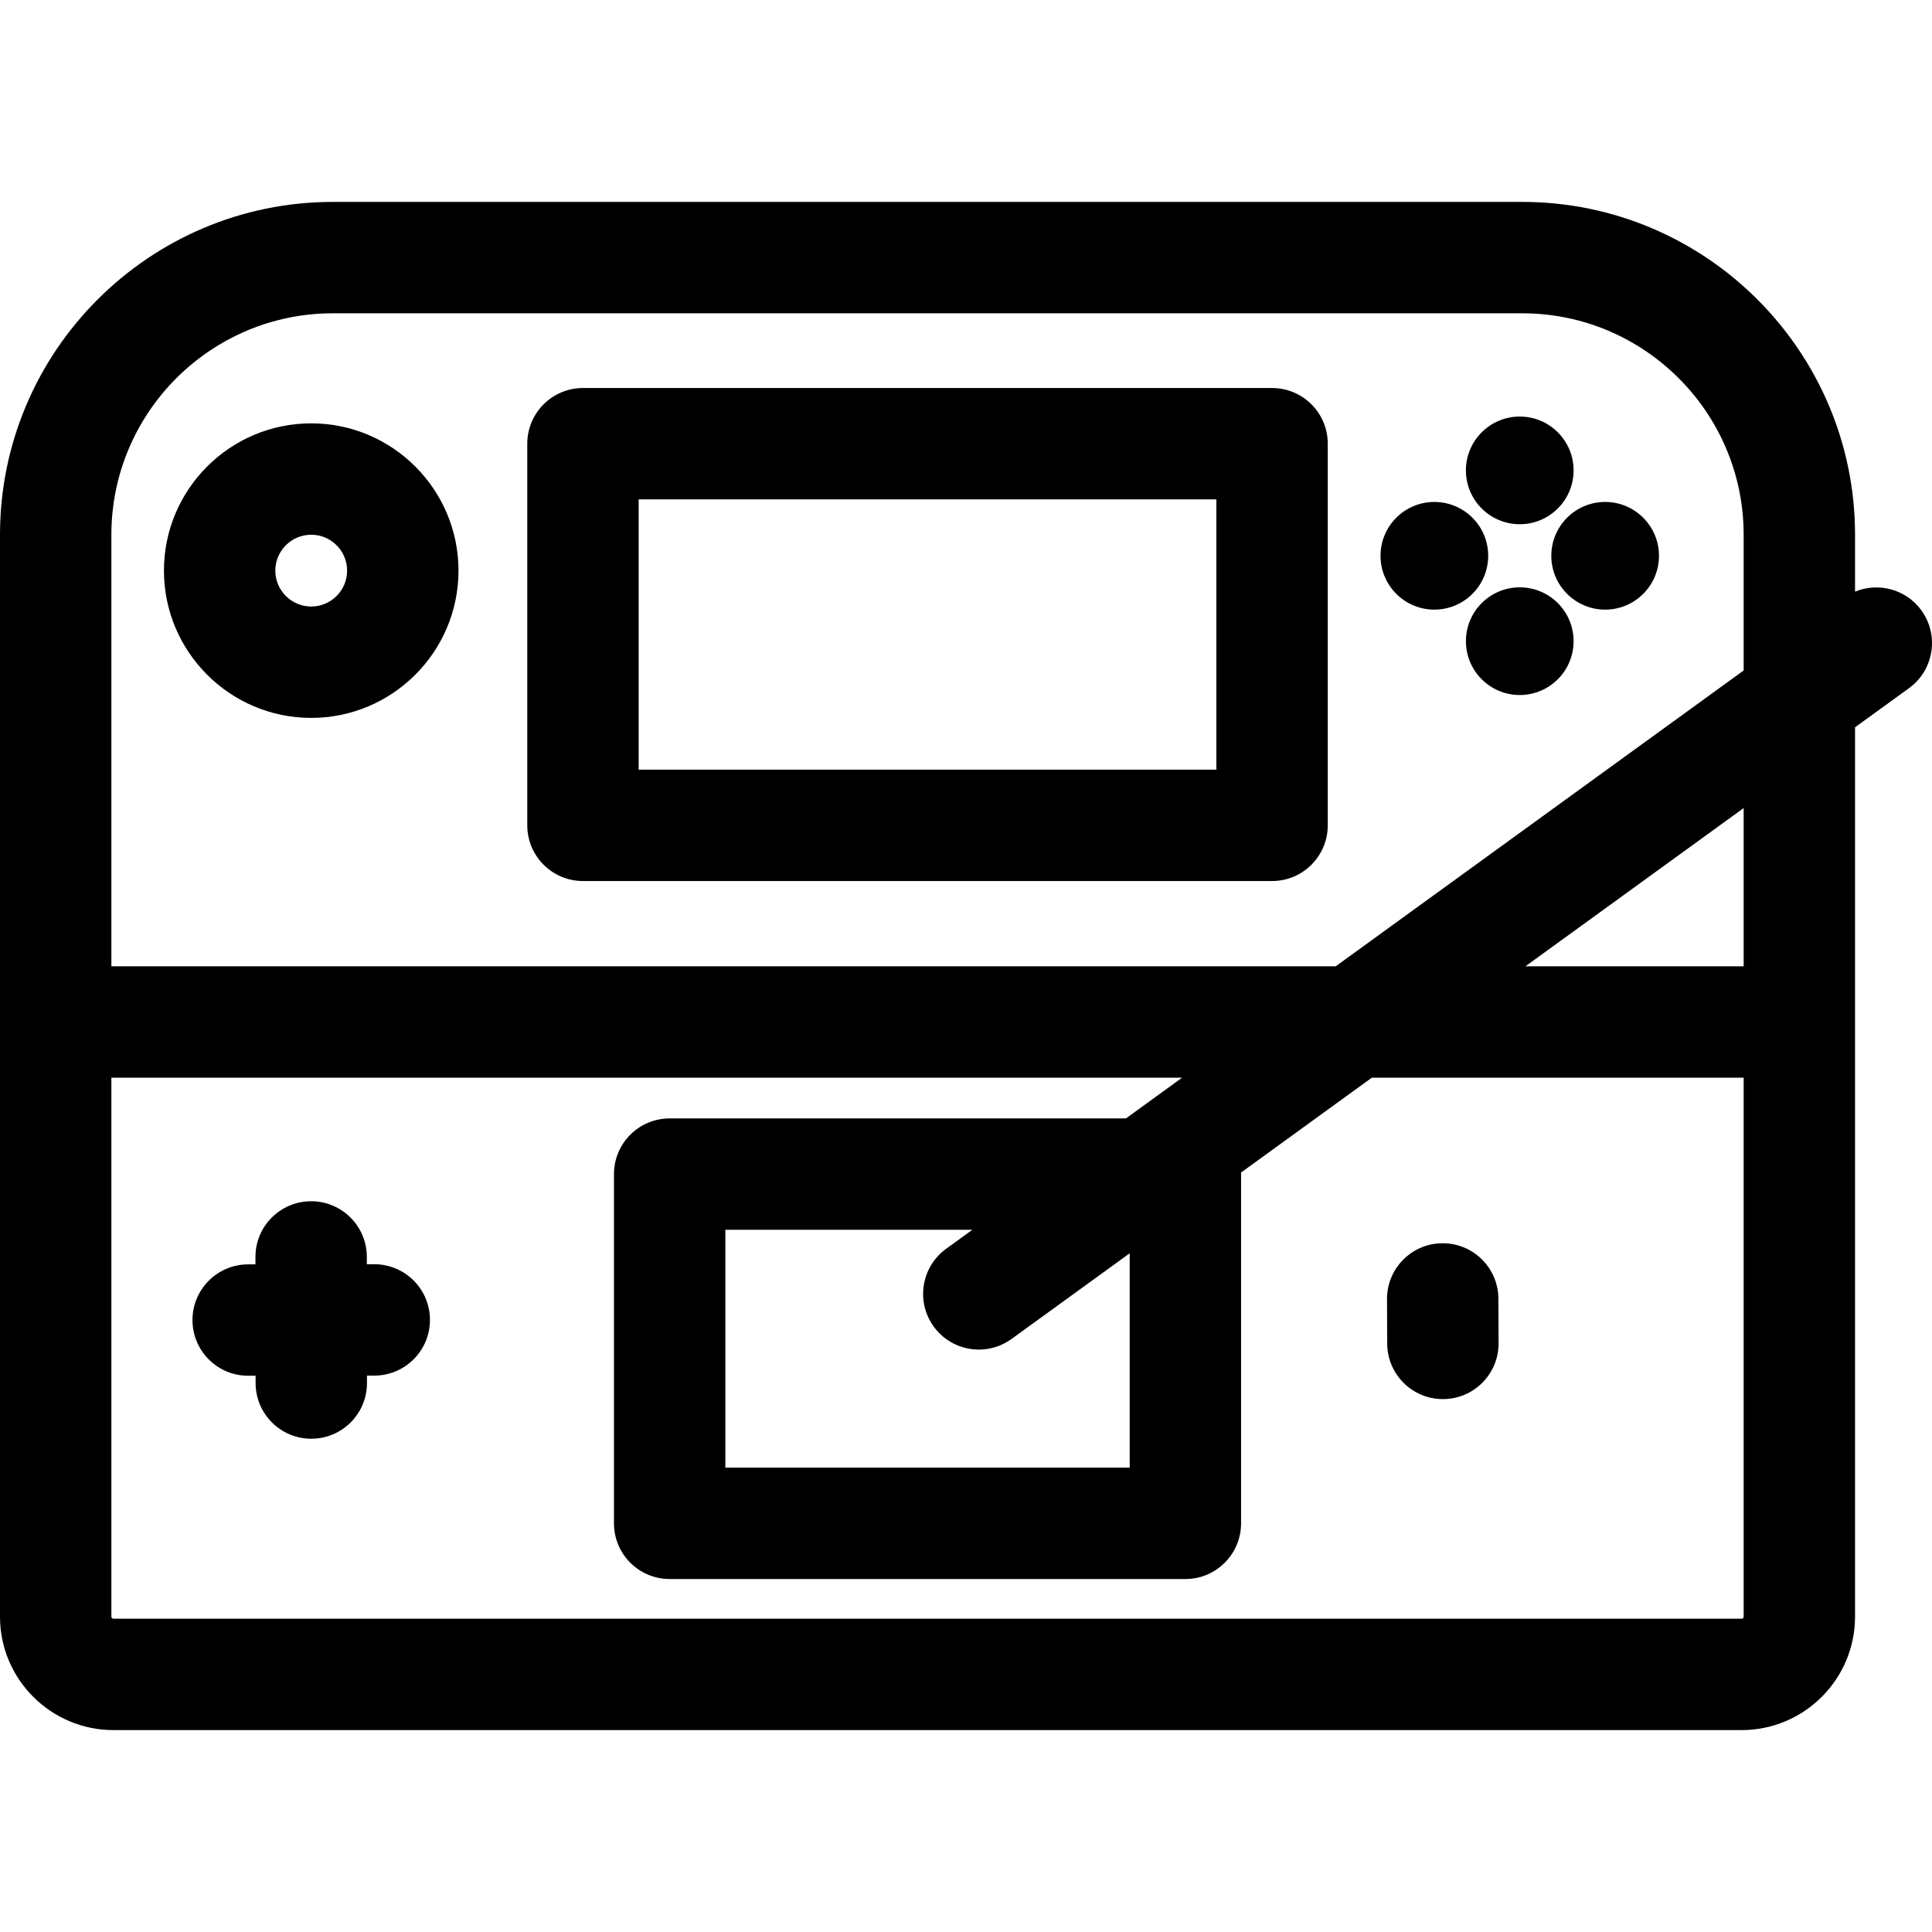
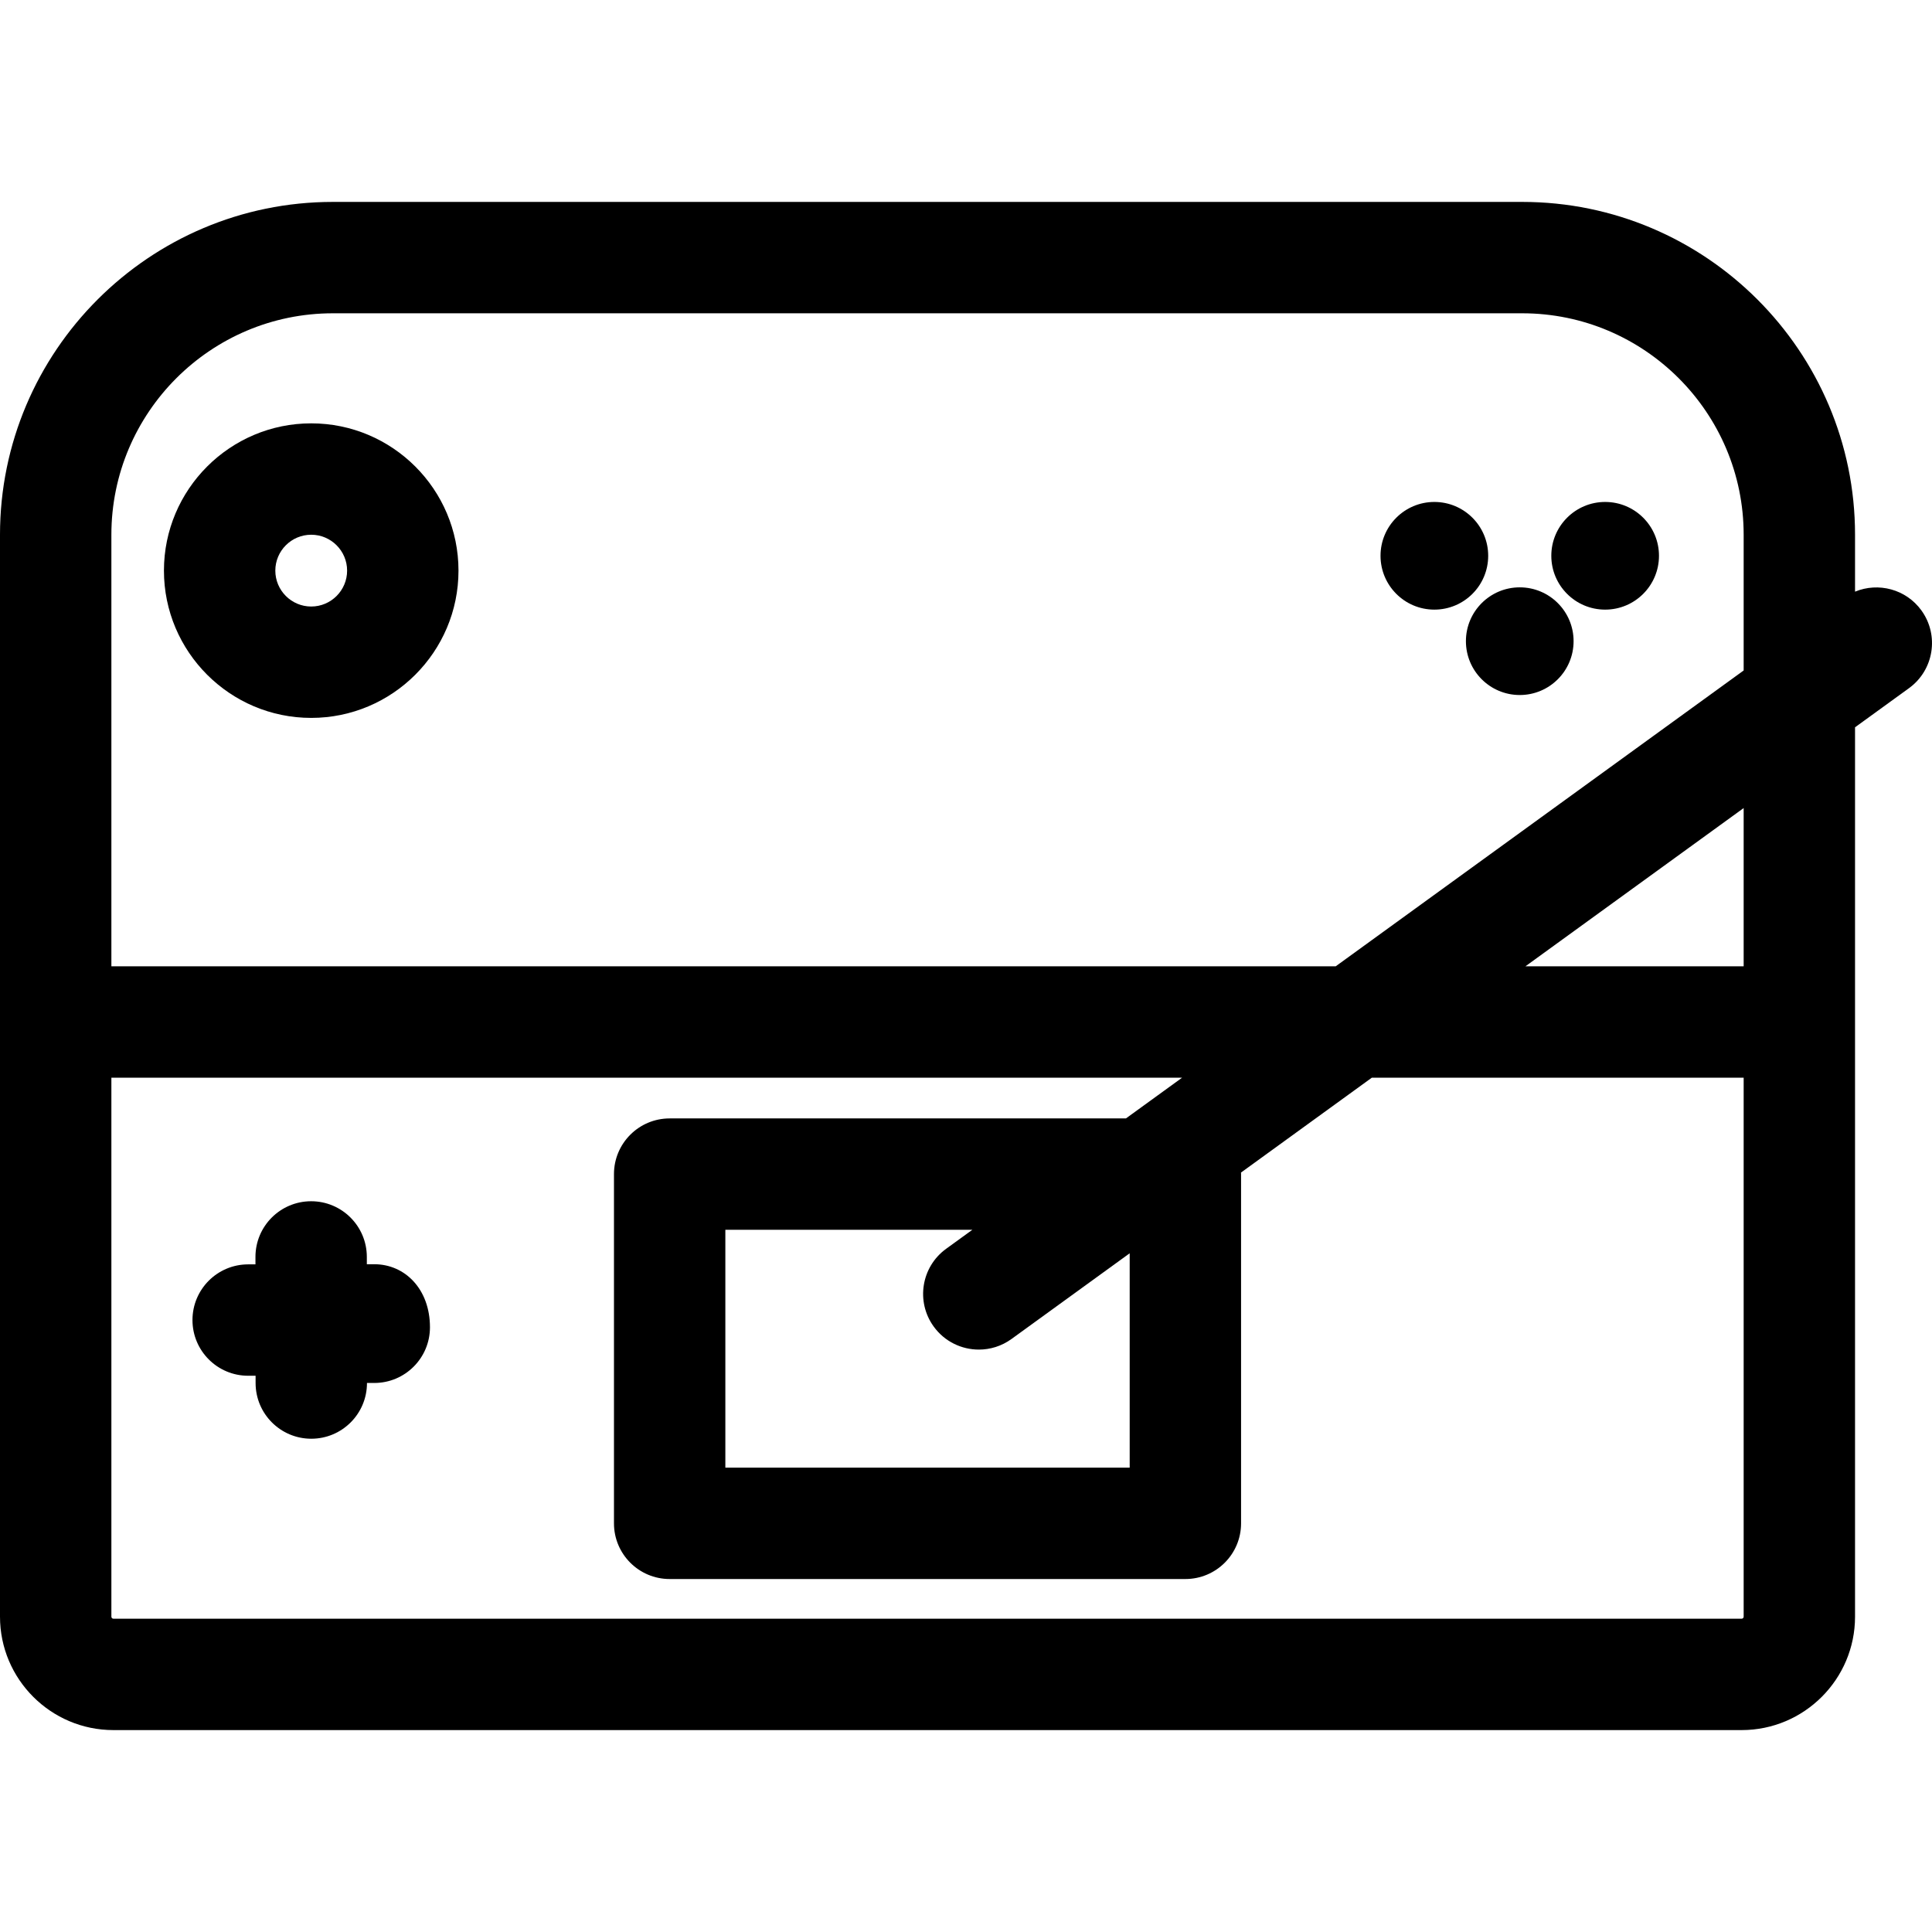
<svg xmlns="http://www.w3.org/2000/svg" version="1.1" id="Layer_1" x="0px" y="0px" viewBox="0 0 512 512" style="enable-background:new 0 0 512 512;" xml:space="preserve">
  <g>
    <g>
-       <path d="M99.185,335.034c-0.006,0-0.012,0-0.018,0l-1.951,0.002l-0.002-1.952c-0.01-8.145-6.615-14.741-14.758-14.741    c-0.006,0-0.012,0-0.018,0c-8.151,0.01-14.751,6.625-14.741,14.776l0.002,1.951l-1.951,0.002    c-8.151,0.01-14.751,6.625-14.741,14.776c0.01,8.145,6.615,14.741,14.758,14.741c0.006,0,0.012,0,0.018,0l1.951-0.002l0.002,1.951    c0.01,8.145,6.615,14.741,14.758,14.741c0.006,0,0.012,0,0.018,0c8.151-0.01,14.751-6.625,14.741-14.776l-0.002-1.95l1.951-0.002    c8.151-0.01,14.751-6.625,14.741-14.776C113.933,341.63,107.328,335.034,99.185,335.034z" />
+       <path d="M99.185,335.034c-0.006,0-0.012,0-0.018,0l-1.951,0.002l-0.002-1.952c-0.01-8.145-6.615-14.741-14.758-14.741    c-0.006,0-0.012,0-0.018,0c-8.151,0.01-14.751,6.625-14.741,14.776l0.002,1.951l-1.951,0.002    c-8.151,0.01-14.751,6.625-14.741,14.776c0.01,8.145,6.615,14.741,14.758,14.741c0.006,0,0.012,0,0.018,0l1.951-0.002l0.002,1.951    c0.01,8.145,6.615,14.741,14.758,14.741c0.006,0,0.012,0,0.018,0c8.151-0.01,14.751-6.625,14.741-14.776l1.951-0.002    c8.151-0.01,14.751-6.625,14.741-14.776C113.933,341.63,107.328,335.034,99.185,335.034z" />
    </g>
  </g>
  <g>
    <g>
      <path d="M509.188,161.759c-4.089-5.639-11.419-7.518-17.583-4.963v-15.079c0-48.638-39.57-88.208-88.208-88.208H88.208    C39.57,53.509,0,93.079,0,141.717V428.44c0,16.571,13.481,30.051,30.052,30.051h431.501c16.571,0,30.052-13.481,30.052-30.051    v-235.7l14.3-10.369C512.503,177.586,513.973,168.358,509.188,161.759z M462.088,428.44c0,0.294-0.24,0.534-0.535,0.534H30.052    c-0.295,0-0.535-0.239-0.535-0.534V285.602h283.748l-14.881,10.791H177.468c-8.151,0-14.759,6.608-14.759,14.759v92.547    c0,8.151,6.608,14.759,14.759,14.759h136.669c8.151,0,14.759-6.608,14.759-14.759v-92.547c0-0.138-0.017-0.271-0.021-0.408    l34.671-25.142h98.542V428.44z M247.448,351.56c2.887,3.982,7.391,6.096,11.96,6.096c3.003,0,6.035-0.914,8.652-2.811    l31.319-22.711v56.807H192.226v-63.03h65.452l-6.947,5.038C244.133,335.733,242.663,344.962,247.448,351.56z M462.088,256.085    h-57.837l57.837-41.94V256.085z M462.088,177.683L353.97,256.085H29.517V141.717c0-32.362,26.329-58.691,58.691-58.691h315.189    c32.363,0,58.691,26.328,58.691,58.691V177.683z" />
    </g>
  </g>
  <g>
    <g>
-       <path d="M397.088,344.166c-0.037-8.129-6.637-14.692-14.757-14.692c-0.023,0-0.046,0-0.068,0    c-8.151,0.037-14.728,6.674-14.692,14.826l0.053,11.785c0.037,8.129,6.637,14.692,14.757,14.692c0.023,0,0.046,0,0.068,0    c8.151-0.037,14.728-6.674,14.692-14.826L397.088,344.166z" />
-     </g>
+       </g>
  </g>
  <g>
    <g>
      <path d="M82.475,112.193c-21.521,0-39.029,17.508-39.029,39.029s17.508,39.029,39.029,39.029c21.52,0,39.029-17.508,39.029-39.029    S103.996,112.193,82.475,112.193z M82.475,160.734c-5.245,0-9.512-4.267-9.512-9.512s4.267-9.512,9.512-9.512    c5.245,0,9.512,4.267,9.512,9.512S87.72,160.734,82.475,160.734z" />
    </g>
  </g>
  <g>
    <g>
-       <path d="M337.111,102.829H154.493c-8.151,0-14.759,6.608-14.759,14.759v101.136c0.001,8.15,6.608,14.758,14.759,14.758h182.618    c8.151,0,14.759-6.608,14.759-14.759V117.588C351.87,109.437,345.262,102.829,337.111,102.829z M322.353,203.965H169.252v-71.619    h153.101V203.965z" />
-     </g>
+       </g>
  </g>
  <g>
    <g>
-       <circle cx="402.75" cy="124.66" r="14.267" />
-     </g>
+       </g>
  </g>
  <g>
    <g>
      <circle cx="402.75" cy="169.92" r="14.267" />
    </g>
  </g>
  <g>
    <g>
      <circle cx="425.38" cy="147.29" r="14.267" />
    </g>
  </g>
  <g>
    <g>
      <circle cx="380.12" cy="147.29" r="14.267" />
    </g>
  </g>
  <g>
</g>
  <g>
</g>
  <g>
</g>
  <g>
</g>
  <g>
</g>
  <g>
</g>
  <g>
</g>
  <g>
</g>
  <g>
</g>
  <g>
</g>
  <g>
</g>
  <g>
</g>
  <g>
</g>
  <g>
</g>
  <g>
</g>
</svg>